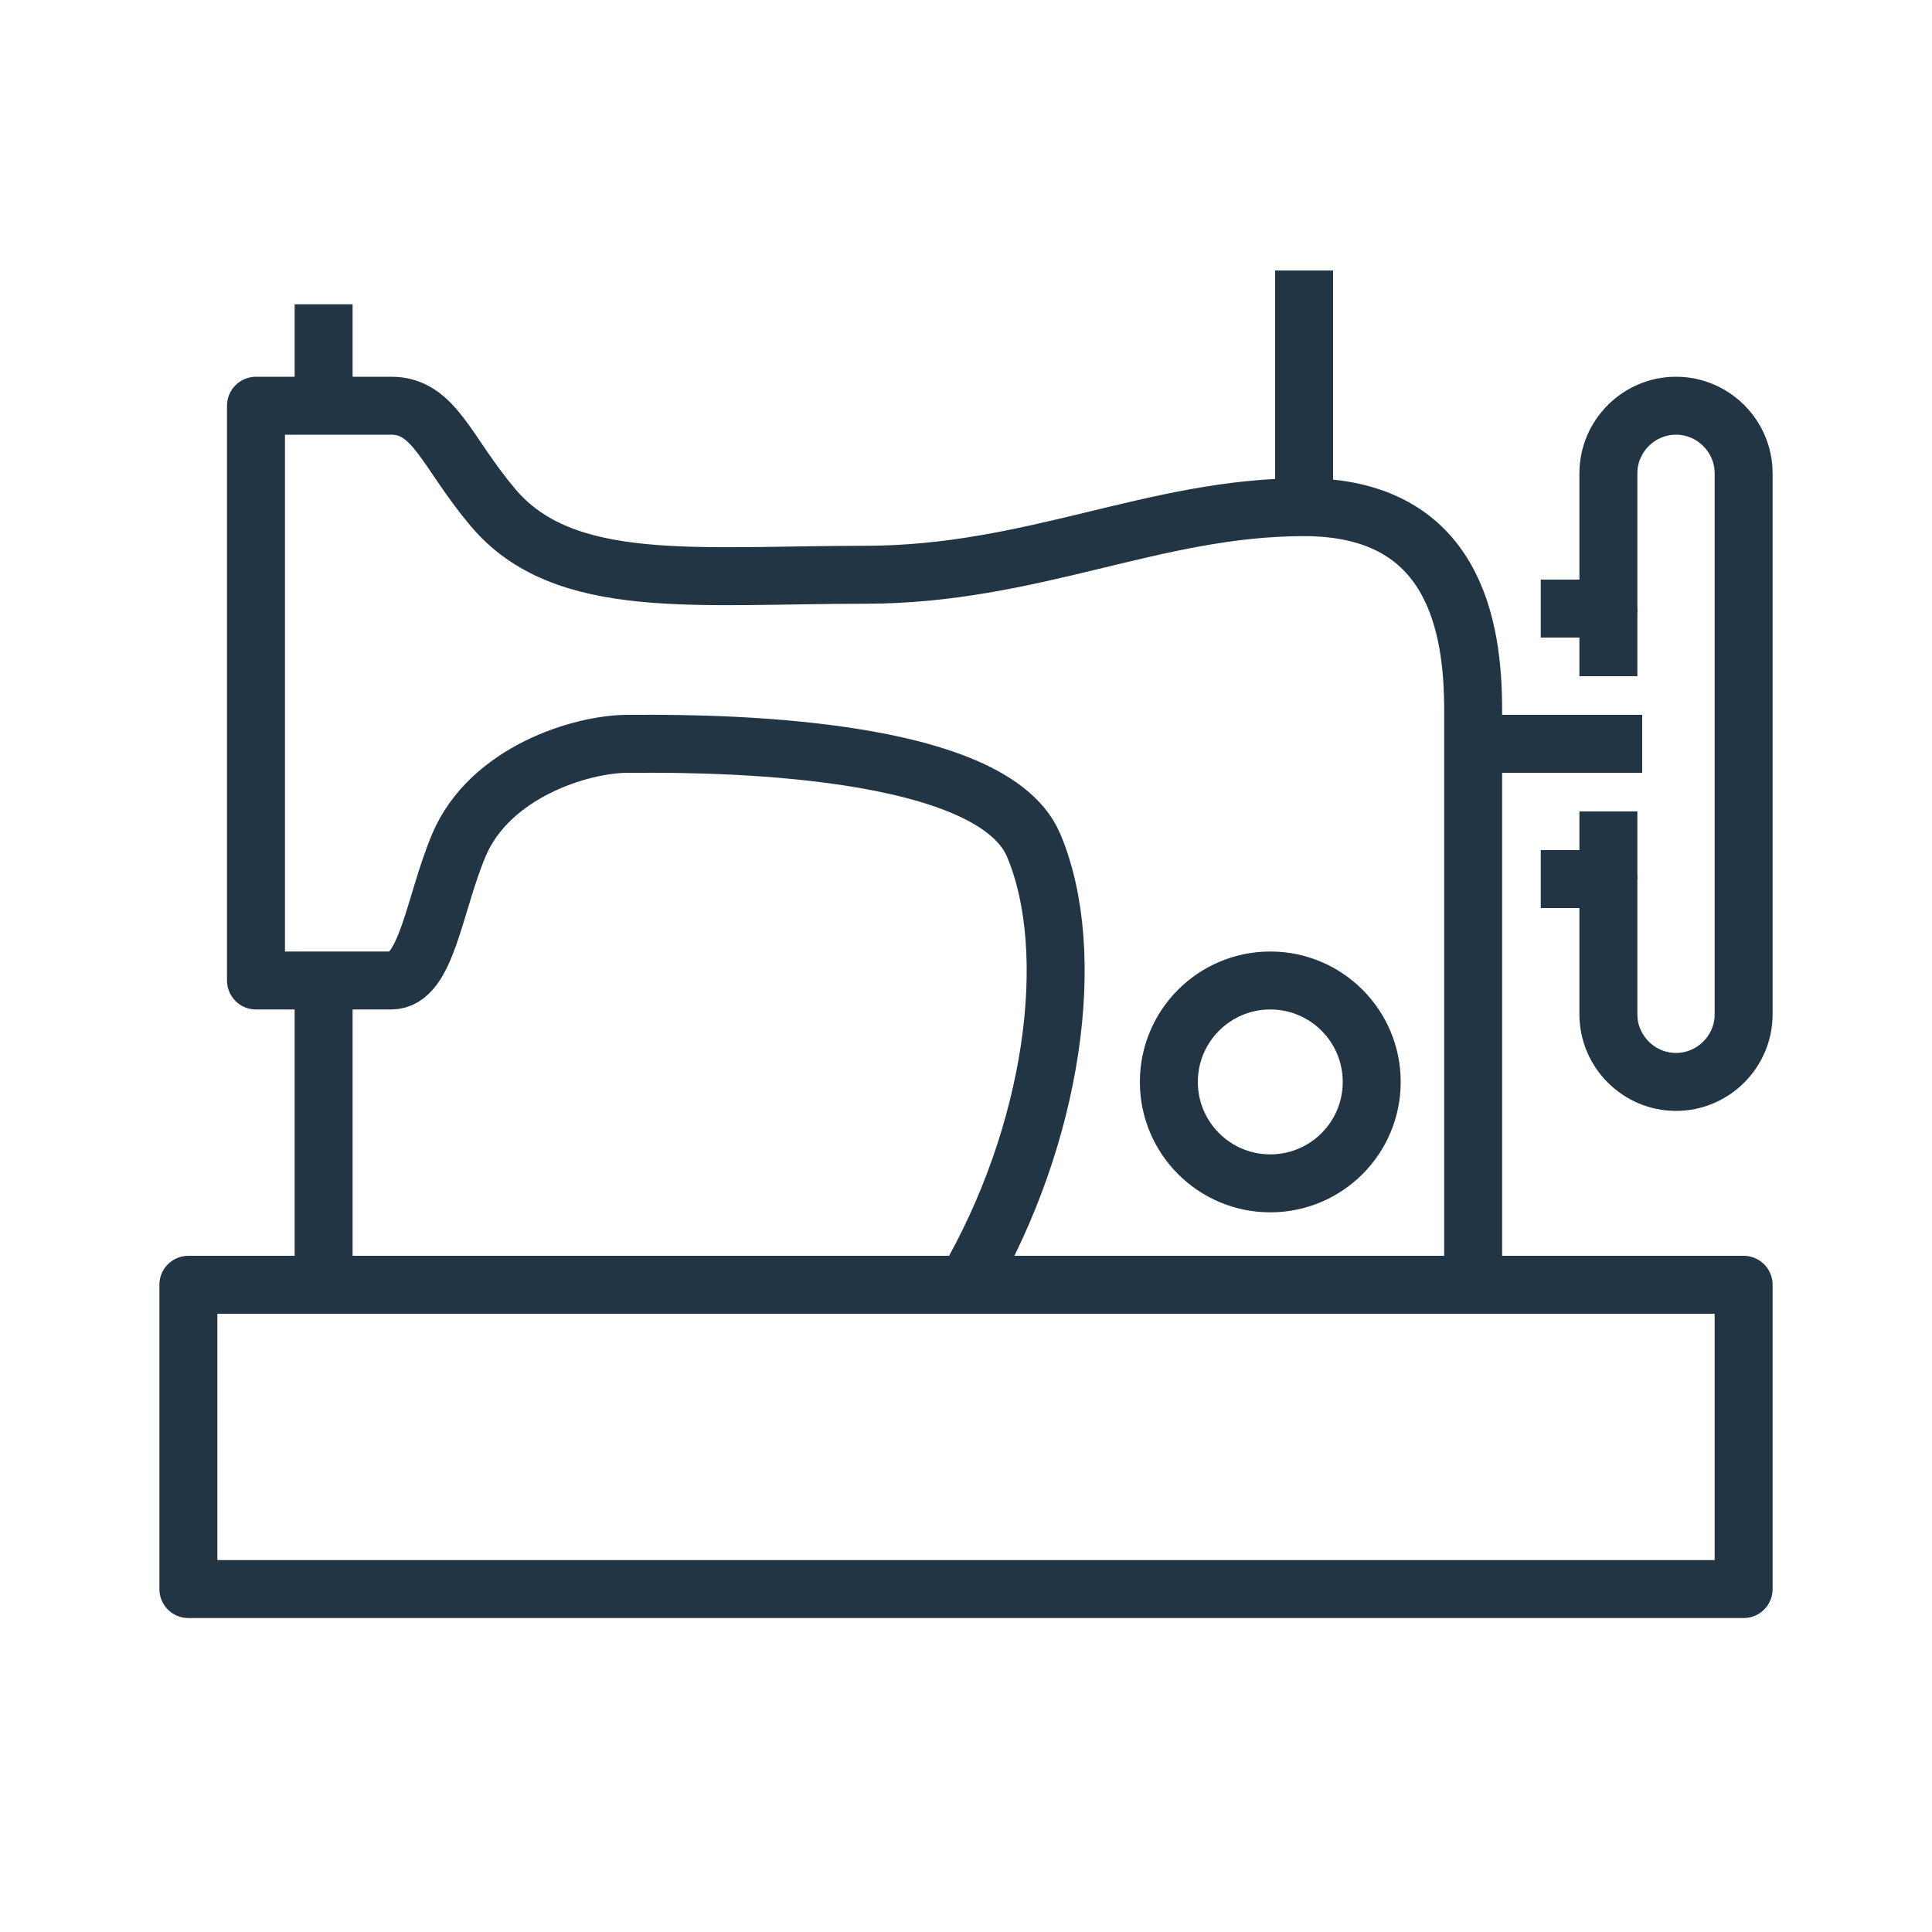
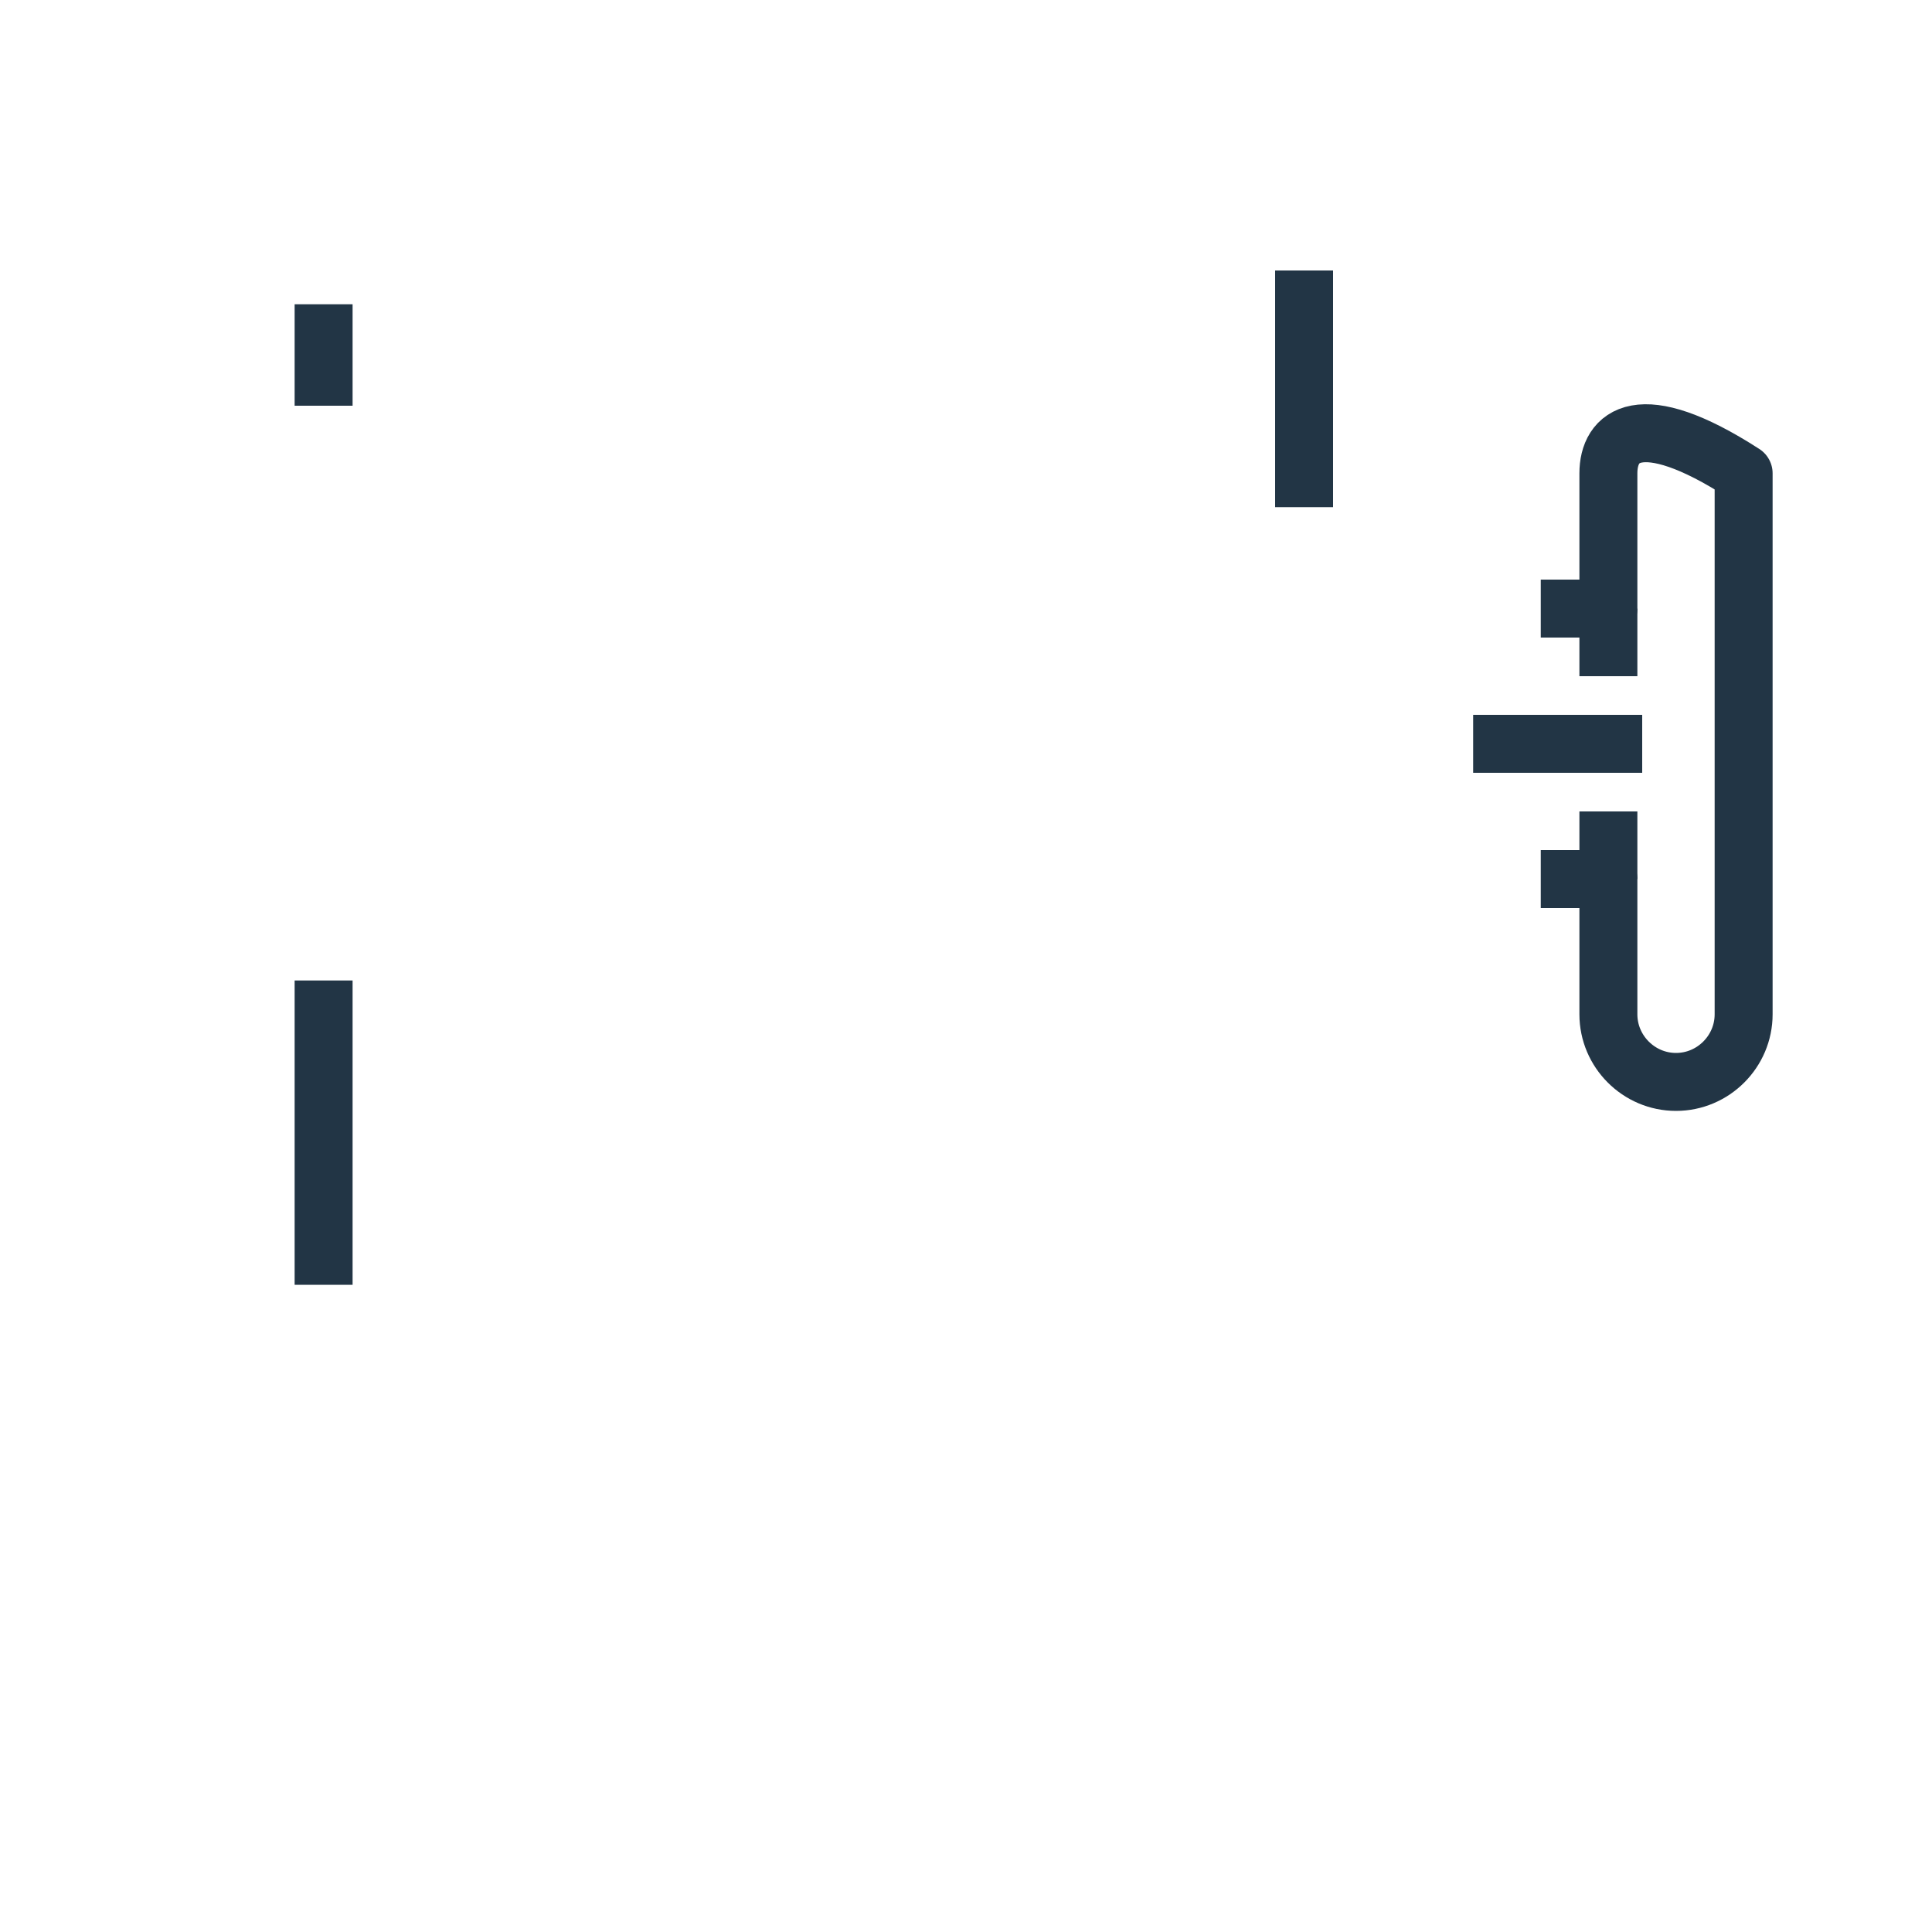
<svg xmlns="http://www.w3.org/2000/svg" width="50" height="50" viewBox="0 0 50 50" fill="none">
  <g clip-path="url(#clip0)">
-     <path d="M10.125 25.375C11.044 25.375 11.227 23.415 11.875 21.875C12.671 19.985 15.034 19.25 16.25 19.25C17.466 19.25 25.578 19.101 26.75 21.875C27.922 24.649 27.266 29.365 25 33.25C27.091 33.25 36.865 33.25 38.125 33.25C38.125 32.051 38.125 20.081 38.125 18.375C38.125 16.223 37.644 13.125 33.75 13.125C29.856 13.125 26.733 14.875 22.375 14.875C18.017 14.875 14.588 15.321 12.75 13.125C11.543 11.69 11.245 10.5 10.125 10.5C9.906 10.5 6.625 10.5 6.625 10.5C6.625 10.5 6.625 24.736 6.625 25.375C7.439 25.375 10.125 25.375 10.125 25.375Z" stroke="#223545" stroke-width="1.5" stroke-miterlimit="10" stroke-linejoin="round" />
-     <path d="M39.875 22.75H41.625V26.25C41.625 27.212 42.413 28 43.375 28C44.337 28 45.125 27.212 45.125 26.25V12.25C45.125 11.287 44.337 10.5 43.375 10.5C42.413 10.5 41.625 11.287 41.625 12.25V15.75H39.875" stroke="#223545" stroke-width="1.5" stroke-miterlimit="10" stroke-linejoin="round" />
-     <path d="M45.125 33.25H4.875V41.125H45.125V33.25Z" stroke="#223545" stroke-width="1.5" stroke-miterlimit="10" stroke-linejoin="round" />
+     <path d="M39.875 22.75H41.625V26.25C41.625 27.212 42.413 28 43.375 28C44.337 28 45.125 27.212 45.125 26.25V12.25C42.413 10.5 41.625 11.287 41.625 12.25V15.75H39.875" stroke="#223545" stroke-width="1.5" stroke-miterlimit="10" stroke-linejoin="round" />
    <path d="M8.375 25.375V33.25" stroke="#223545" stroke-width="1.5" stroke-miterlimit="10" stroke-linejoin="round" />
    <path d="M8.375 10.5V7.875" stroke="#223545" stroke-width="1.5" stroke-miterlimit="10" stroke-linejoin="round" />
    <path d="M41.625 21V22.75" stroke="#223545" stroke-width="1.5" stroke-miterlimit="10" stroke-linejoin="round" />
    <path d="M41.625 17.5V15.75" stroke="#223545" stroke-width="1.5" stroke-miterlimit="10" stroke-linejoin="round" />
    <path d="M33.75 7V13.125" stroke="#223545" stroke-width="1.5" stroke-miterlimit="10" stroke-linejoin="round" />
-     <path d="M32.875 30.625C34.325 30.625 35.5 29.45 35.5 28C35.5 26.55 34.325 25.375 32.875 25.375C31.425 25.375 30.25 26.55 30.25 28C30.25 29.45 31.425 30.625 32.875 30.625Z" stroke="#223545" stroke-width="1.5" stroke-miterlimit="10" stroke-linejoin="round" />
    <path d="M42.5 19.25H38.125" stroke="#223545" stroke-width="1.5" stroke-miterlimit="10" stroke-linejoin="round" />
  </g>
  <defs>
    <clipPath id="clip0">
      <rect width="42" height="35" fill="white" transform="translate(4 7)" />
    </clipPath>
  </defs>
</svg>